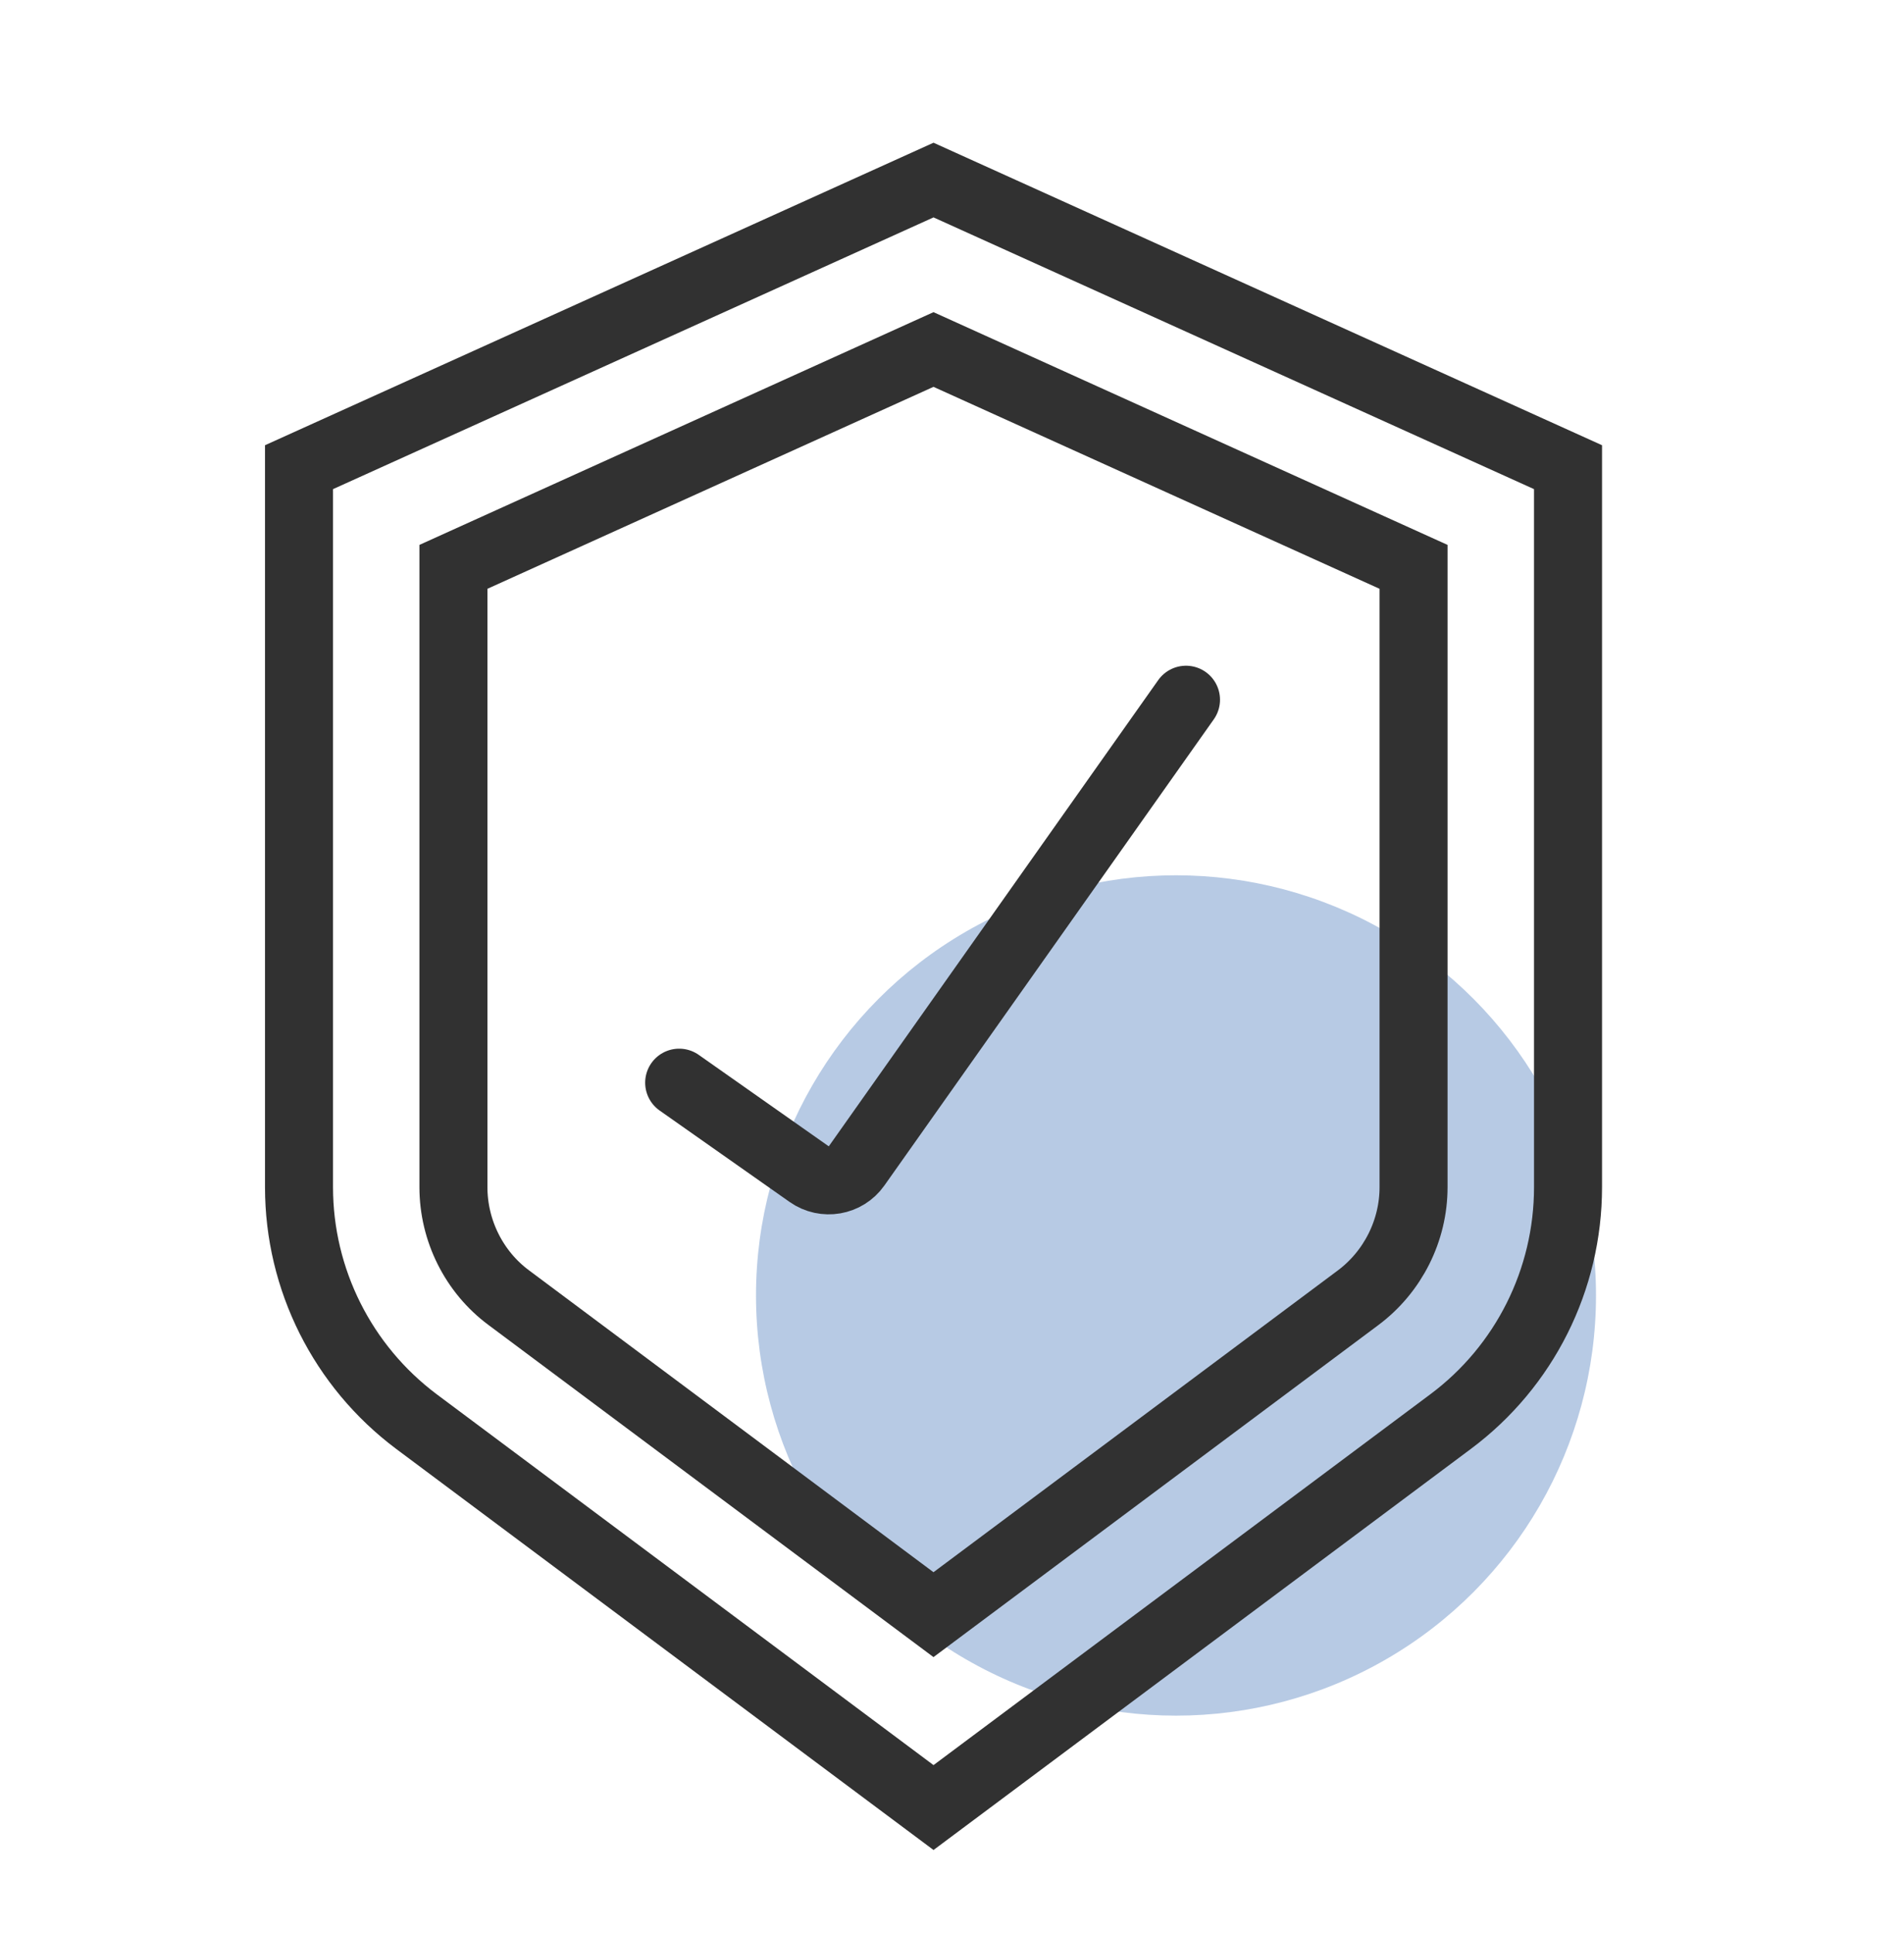
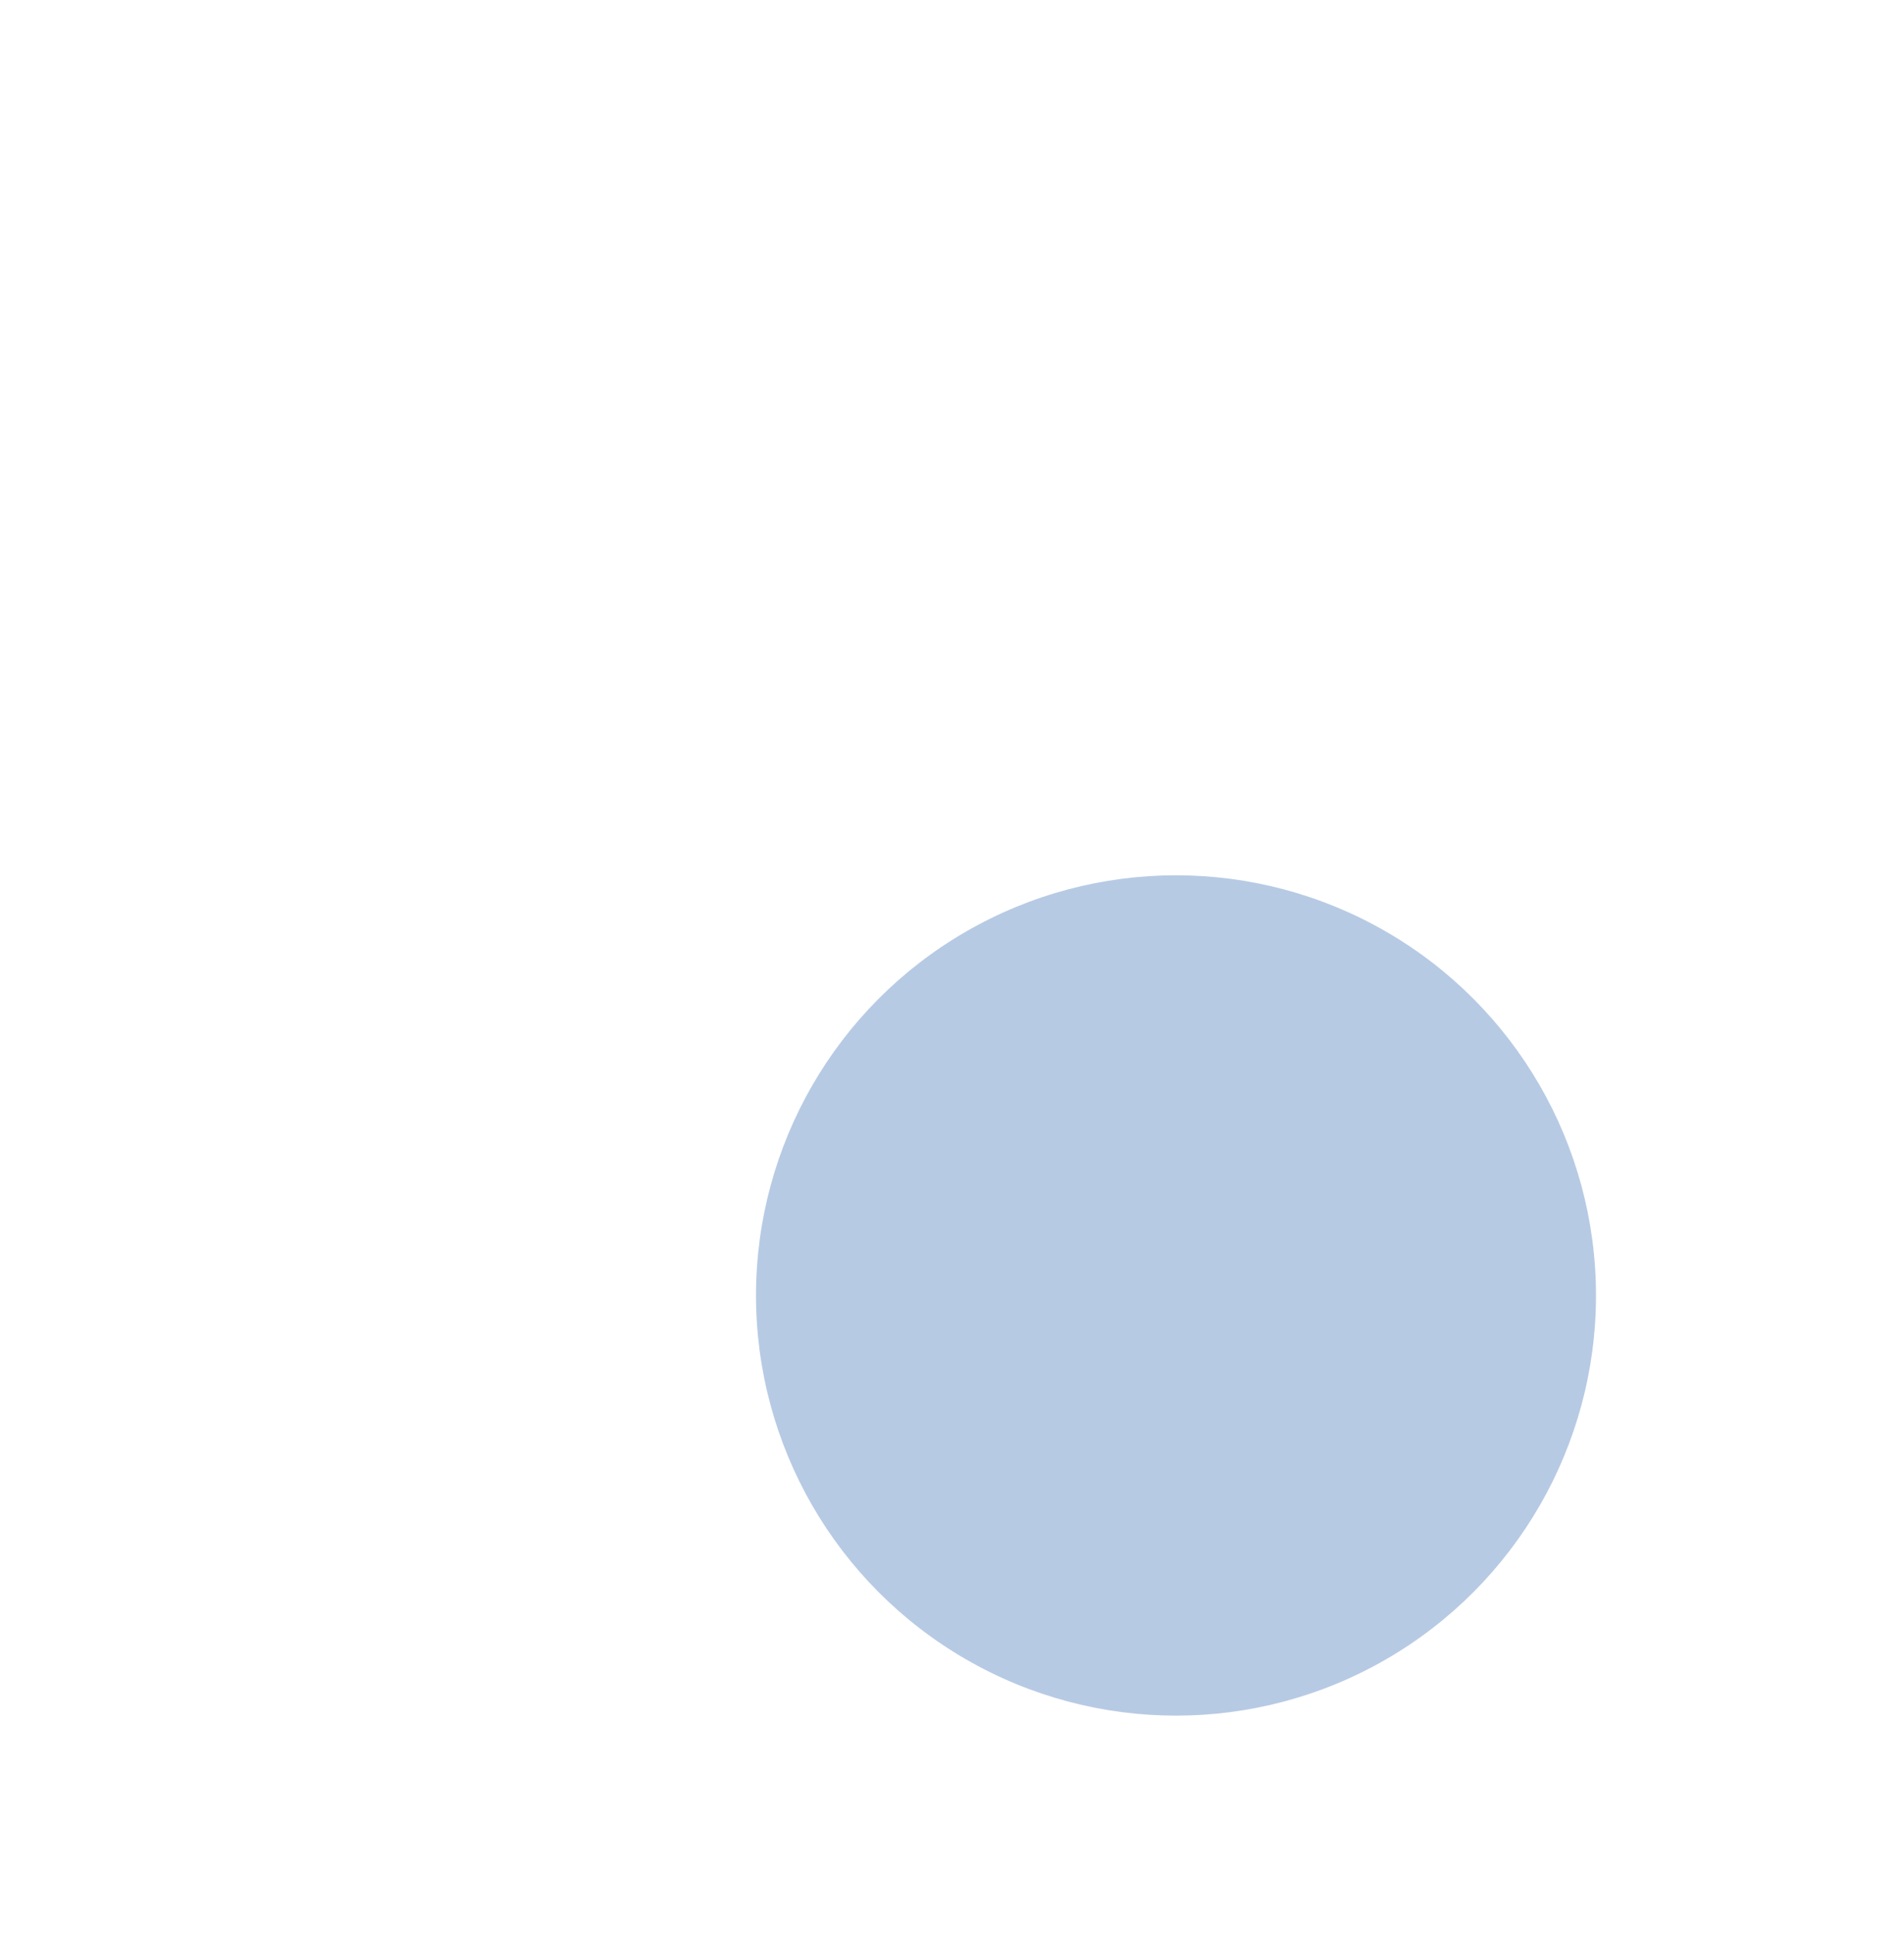
<svg xmlns="http://www.w3.org/2000/svg" width="68" height="69" viewBox="0 0 68 69" fill="none">
  <circle cx="42" cy="46.247" r="15" fill="#3168B2" fill-opacity="0.35" />
-   <path d="M33.34 6.428L10.679 16.678V42.382C10.679 45.673 12.233 48.771 14.871 50.748L33.34 64.528L51.809 50.748C54.447 48.781 56.001 45.682 56.001 42.382V16.678L33.34 6.428Z" stroke="#313131" stroke-width="2.429" stroke-miterlimit="10" />
-   <path d="M18.17 46.326C16.929 45.407 16.194 43.926 16.194 42.382V20.236L33.339 12.477L50.484 20.236V42.382C50.484 43.926 49.748 45.397 48.507 46.326L33.339 57.642L18.17 46.326Z" stroke="#313131" stroke-width="2.429" stroke-miterlimit="10" />
-   <path d="M24.256 38.651L28.9 41.916C29.448 42.301 30.204 42.17 30.591 41.624L42.357 24.98" stroke="#313131" stroke-width="2.429" stroke-miterlimit="10" stroke-linecap="round" />
</svg>